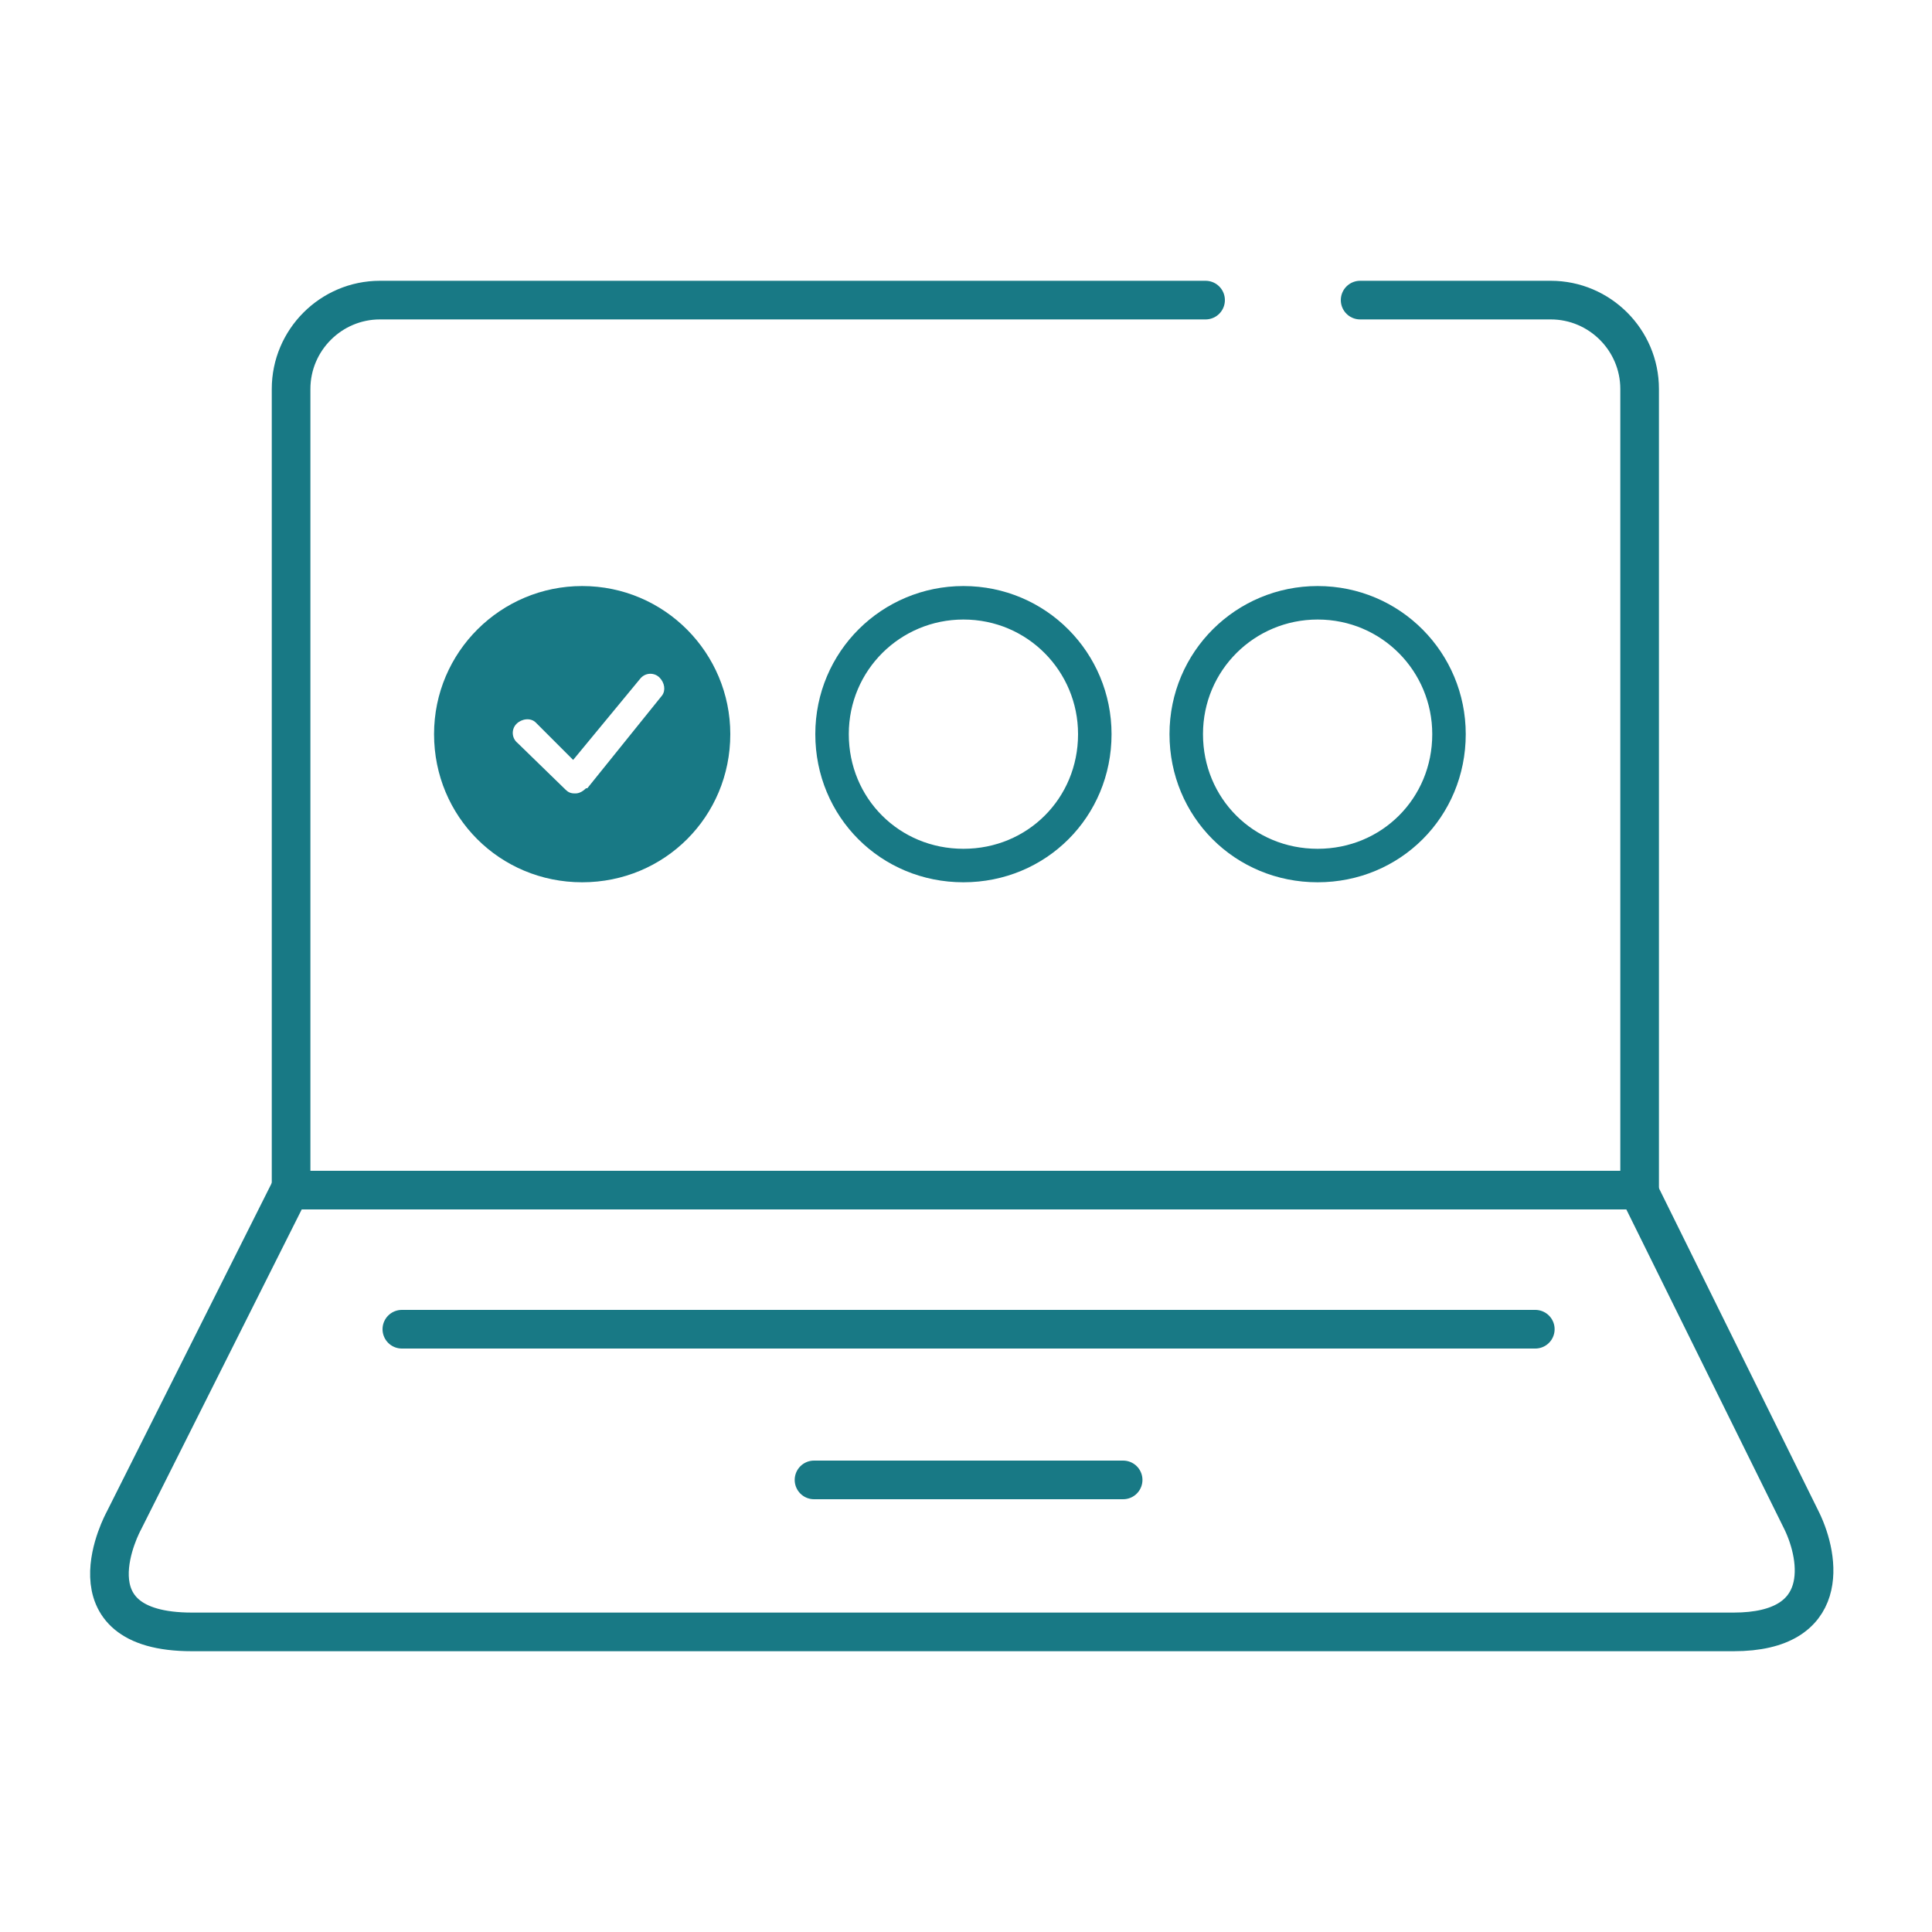
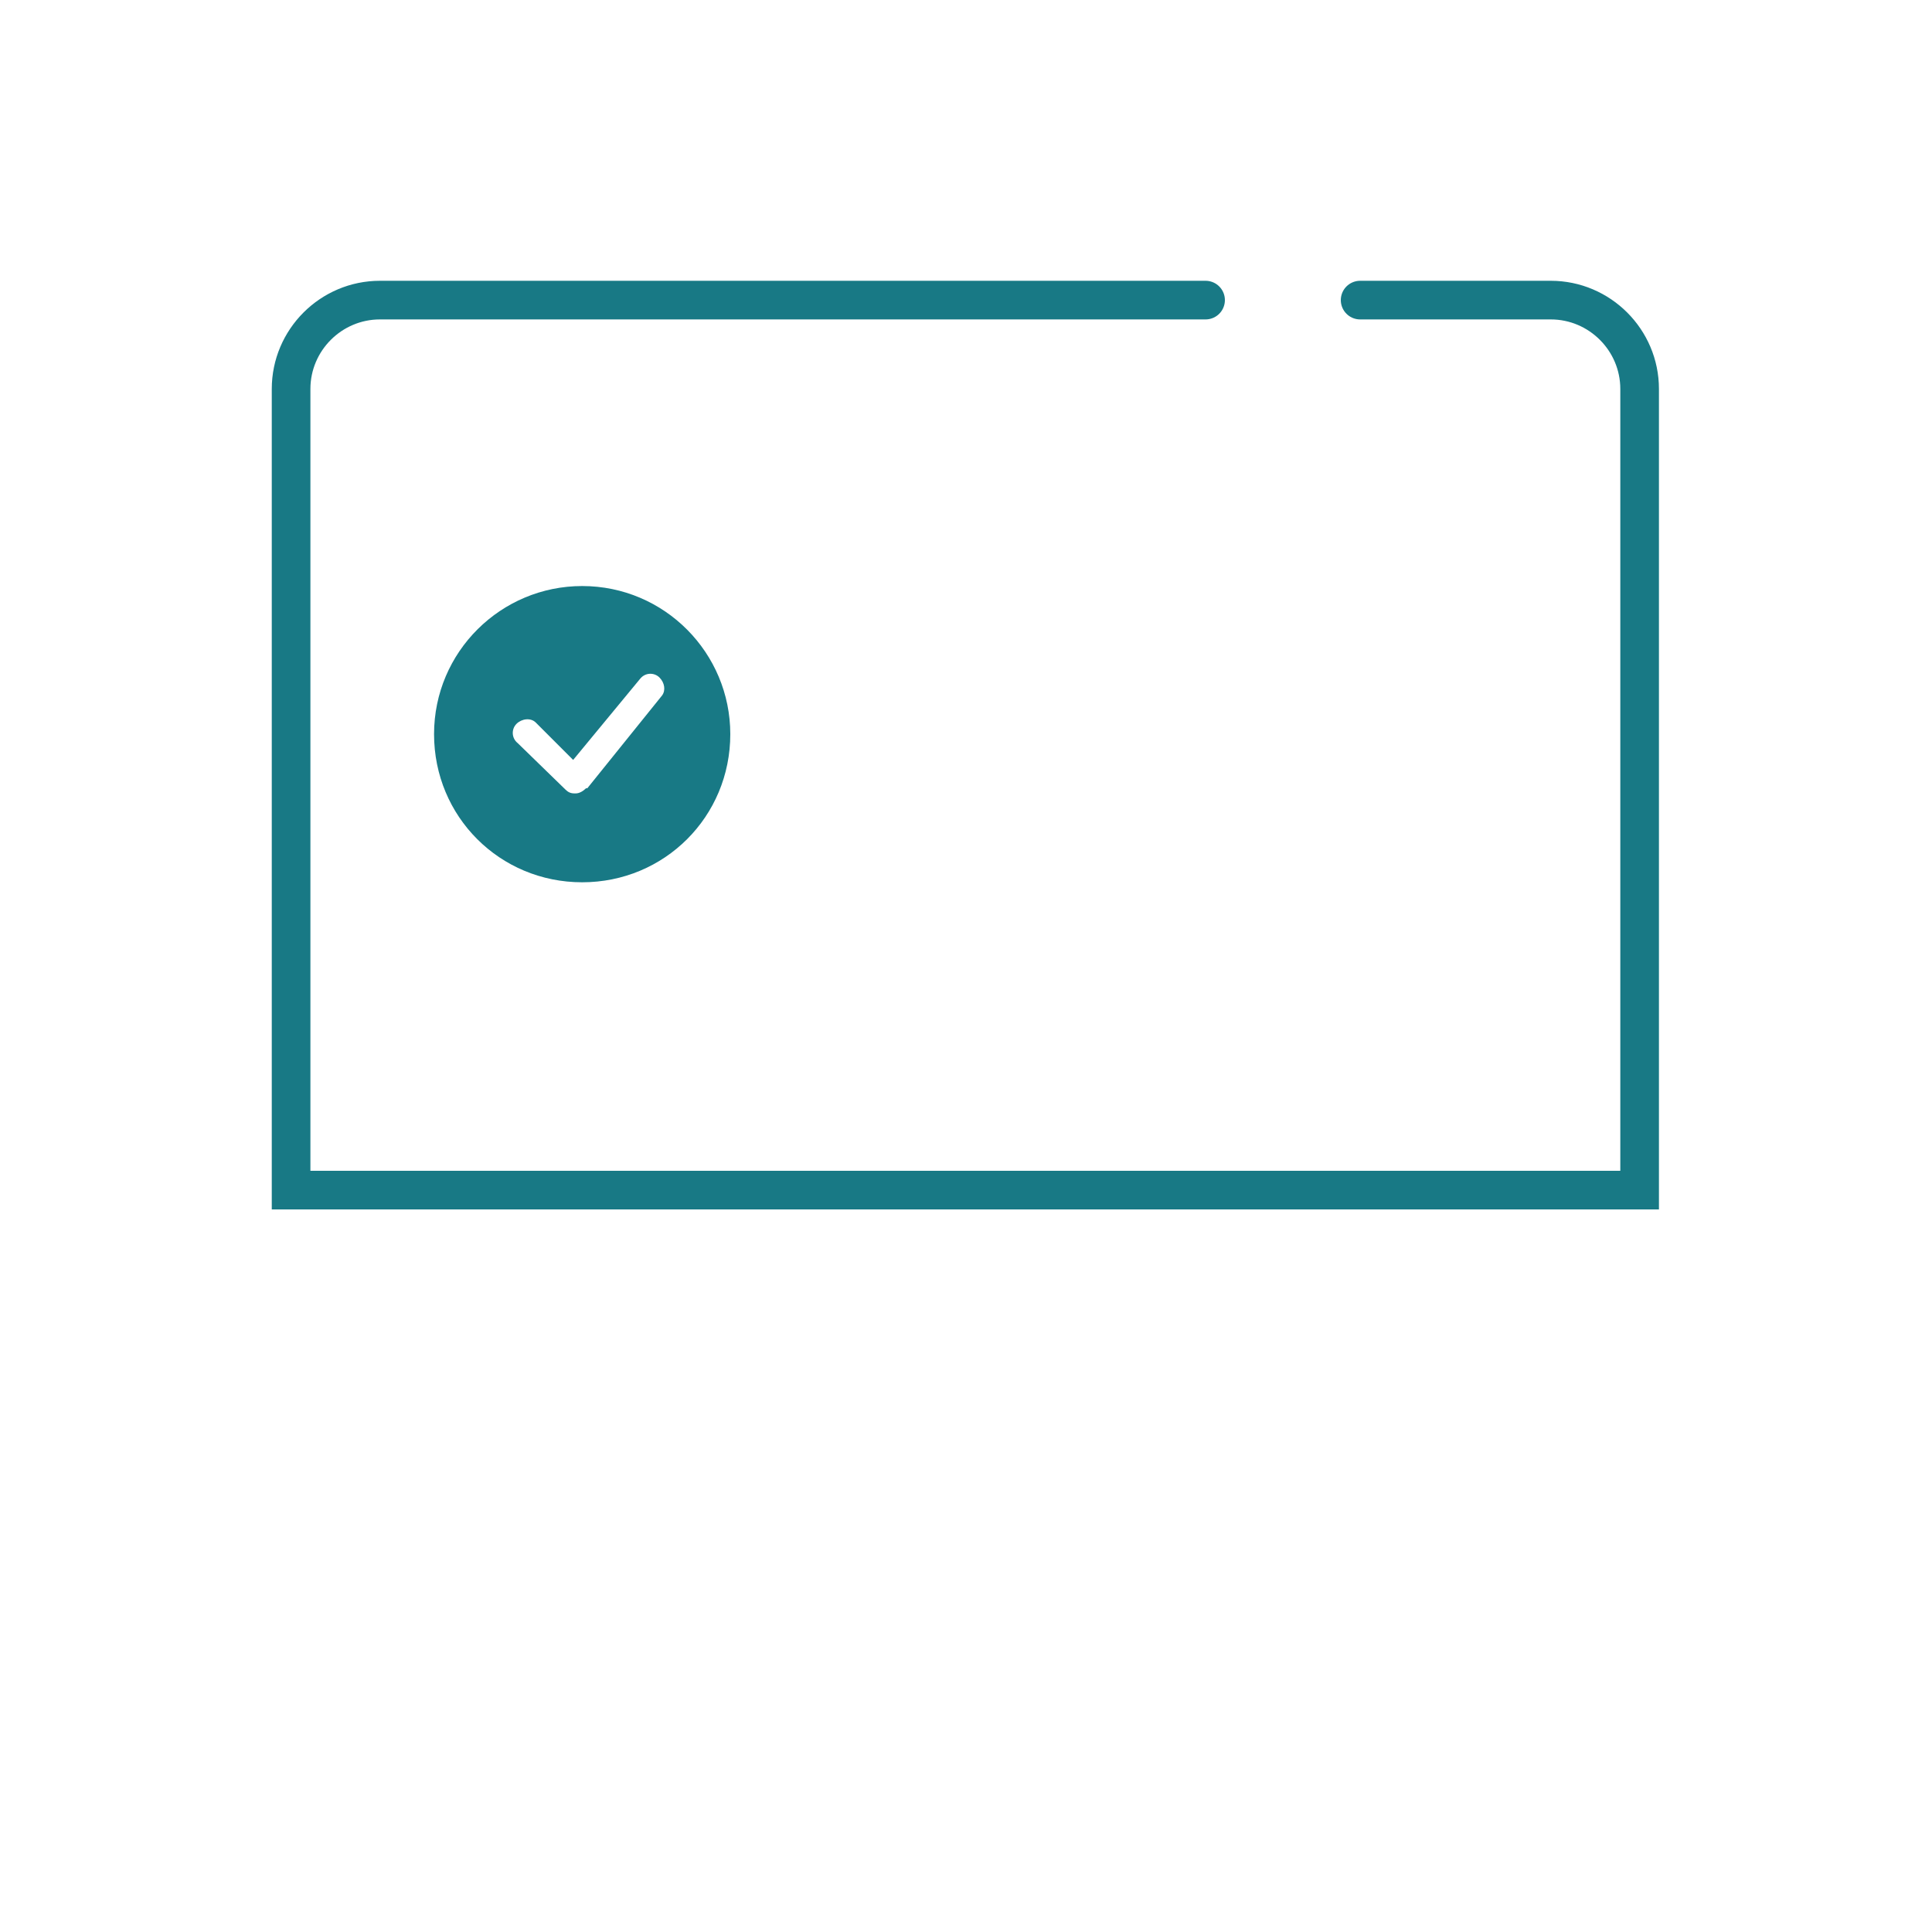
<svg xmlns="http://www.w3.org/2000/svg" id="Layer_1" data-name="Layer 1" version="1.1" viewBox="0 0 150 150">
  <defs>
    <style>
      .cls-1 {
        stroke-linecap: round;
      }

      .cls-1, .cls-2, .cls-3 {
        fill: none;
       stroke: #187985;;
        stroke-miterlimit: 10;
      }

      .cls-1, .cls-3 {
        stroke-width: 3px;
      }

      .cls-2 {
        stroke-width: 2.6px;
      }

      .cls-4 {
        fill: #187985;
        stroke-width: 0px;
      }
    </style>
  </defs>
  <g id="Group_3498" data-name="Group 3498">
    <path id="Path_4111" data-name="Path 4111" class="cls-1" d="M93.6,23.3H29.5c-3.8,0-6.9,3.1-6.9,6.9v62.2h104.7V30.2c0-3.8-3.1-6.9-6.9-6.9h-14.8" />
-     <path id="Path_4112" data-name="Path 4112" class="cls-3" d="M14.9,126.7c-10,0-5.3-8.6-5.3-8.6l12.9-25.7h104.7l12.7,25.7c1.4,2.9,2.3,8.6-5.3,8.6,0,0-119.7,0-119.7,0Z" />
-     <line id="Line_372" data-name="Line 372" class="cls-1" x1="31.2" y1="103.2" x2="119.2" y2="103.2" />
-     <line id="Line_373" data-name="Line 373" class="cls-1" x1="63.2" y1="114.9" x2="87.2" y2="114.9" />
  </g>
  <path id="Path_4265" data-name="Path 4265" class="cls-4" d="M45.2,45.5c-6.3,0-11.5,5.1-11.5,11.5s5.1,11.5,11.5,11.5,11.5-5.1,11.5-11.5h0c0-6.3-5.1-11.5-11.5-11.5M45.5,61.2c-.2.2-.5.4-.8.4h-.1c-.3,0-.5-.1-.7-.3l-3.7-3.6c-.5-.4-.5-1.1-.1-1.5s1.1-.5,1.5-.1c0,0,0,0,.1.1l2.8,2.8,5.2-6.3c.4-.5,1.1-.5,1.5-.1.4.4.5,1,.2,1.4,0,0-5.8,7.2-5.8,7.2Z" />
-   <path id="Path_4265-2" data-name="Path 4265" class="cls-2" d="M74.8,46.8c-5.6,0-10.2,4.5-10.2,10.2s4.5,10.2,10.2,10.2,10.2-4.5,10.2-10.2h0c0-5.6-4.5-10.2-10.2-10.2" />
-   <path id="Path_4265-3" data-name="Path 4265" class="cls-2" d="M102.3,46.8c-5.6,0-10.2,4.5-10.2,10.2s4.5,10.2,10.2,10.2,10.2-4.5,10.2-10.2h0c0-5.6-4.5-10.2-10.2-10.2" />
</svg>